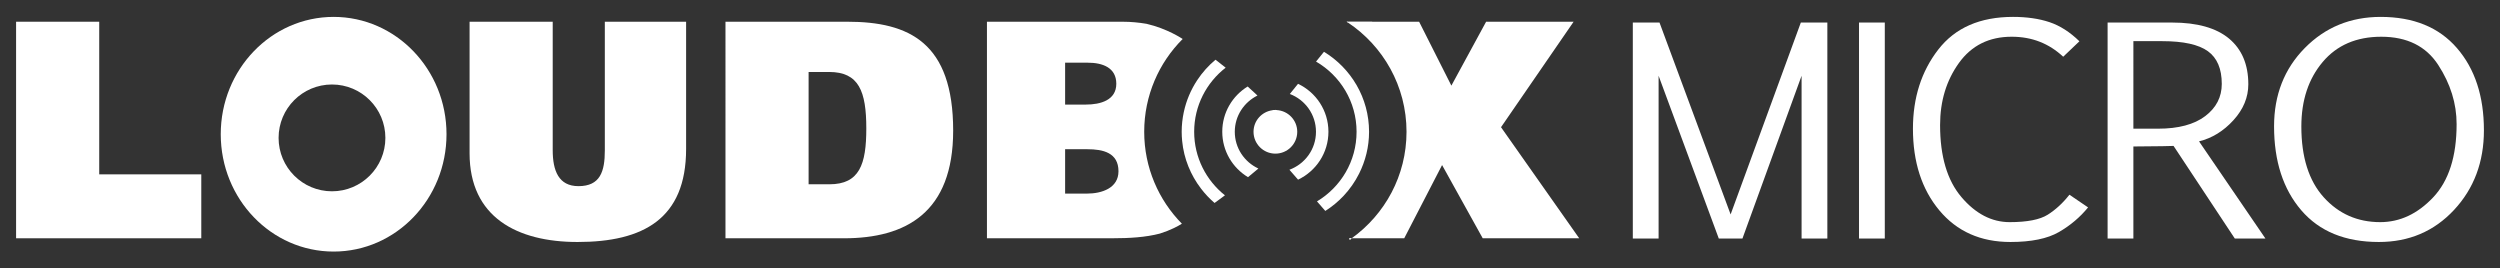
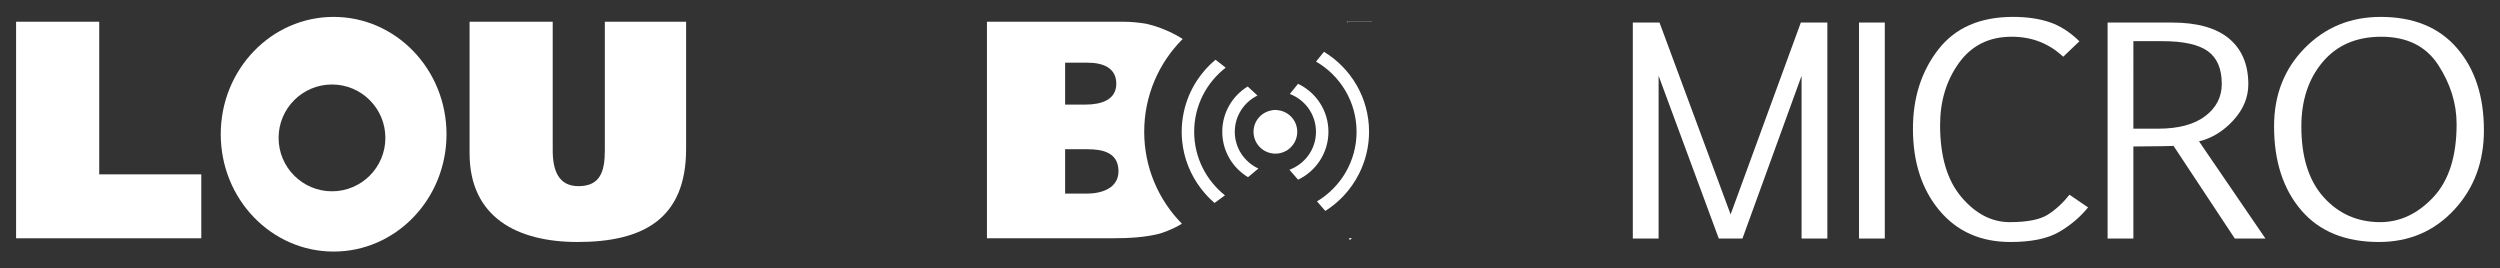
<svg xmlns="http://www.w3.org/2000/svg" version="1.1" id="Layer_1" x="0px" y="0px" viewBox="0 0 474.103 50.91" style="enable-background:new 0 0 474.103 50.91;" xml:space="preserve">
  <rect x="0" y="0" width="474.103" height="50.91" fill="#333333" stroke="none" />
  <style type="text/css">
	.st0{fill:#FFFFFF;}
</style>
  <g>
    <g>
      <g>
        <polygon class="st0" points="3.051,4.12 18.817,4.12 18.817,33.065 38.173,33.065 38.173,45.187 3.051,45.187    " />
        <g>
          <path class="st0" d="M104.817,28.477c0,3.884,1.118,6.824,4.881,6.824c4.12,0,5.002-2.763,5.002-6.764V4.123h15.414v24.119      c0,13.295-8.177,17.649-20.591,17.649c-11.472,0-20.472-4.707-20.472-16.826V4.123h15.766V28.477z" />
-           <path class="st0" d="M153.345,34.948h3.942c5.707,0,7.001-3.765,7.001-10.59c0-7.059-1.413-10.709-7.061-10.709h-3.882V34.948z       M137.579,4.12h23.12c11.766,0,20.061,4.003,20.061,20.653c0,15.528-8.942,20.415-20.707,20.415h-22.473V4.12z" />
        </g>
        <path class="st0" d="M255.694,4.12h4.542c-0.013-0.013-0.025-0.025-0.04-0.037h-4.472L255.694,4.12z" />
-         <path class="st0" d="M284.655,24.123L298.422,4.12H281.83l-6.589,12.119L269.124,4.12h-13.43l-0.109,0.133     c6.715,4.455,11.149,12.073,11.149,20.735c0,8.331-4.11,15.685-10.398,20.2h9.963l7.178-13.886l7.708,13.886h18.298     L284.655,24.123z" />
        <path class="st0" d="M255.929,45.278h0.289c0.04-0.029,0.078-0.061,0.118-0.09h-0.487L255.929,45.278z" />
        <path class="st0" d="M255.929,45.278h0.289c0.04-0.029,0.078-0.061,0.118-0.09h-0.487L255.929,45.278z" />
        <path class="st0" d="M226.464,24.988c0-4.948,2.346-9.338,5.972-12.154c-0.626-0.505-1.268-1.009-1.925-1.51     c-1.337,1.112-2.505,2.419-3.467,3.872c-1.203,1.819-2.079,3.869-2.55,6.069c-0.257,1.201-0.398,2.445-0.398,3.724     c0,0.588,0.032,1.169,0.088,1.745c0.329,3.38,1.617,6.471,3.571,9.025c0.762,0.999,1.622,1.915,2.574,2.731     c0.669-0.479,1.326-0.964,1.97-1.449C228.748,34.219,226.464,29.874,226.464,24.988z" />
        <path class="st0" d="M251.079,9.82l-1.503,1.857c4.591,2.665,7.686,7.621,7.686,13.311c0,5.616-3.016,10.513-7.507,13.202     l1.578,1.812c1.276-0.807,2.437-1.767,3.466-2.86c1.174-1.25,2.167-2.667,2.945-4.218c1.196-2.39,1.887-5.08,1.887-7.936     C259.63,18.554,256.199,12.938,251.079,9.82z" />
        <path class="st0" d="M234.166,24.994c0-3.03,1.763-5.618,4.301-6.875c-0.173-0.164-0.354-0.333-0.538-0.505     c-0.412-0.386-0.854-0.79-1.319-1.21c-2.887,1.769-4.818,4.943-4.818,8.58c0,3.659,1.959,6.853,4.881,8.617     c0.495-0.408,0.962-0.797,1.403-1.167c0.195-0.164,0.381-0.321,0.564-0.476C236.005,30.739,234.166,28.092,234.166,24.994z" />
        <path class="st0" d="M246.162,15.894l-1.088,1.345l-0.47,0.582c2.898,1.103,4.96,3.884,4.96,7.174     c0,3.313-2.101,6.111-5.038,7.197l0.488,0.559l1.152,1.32c3.402-1.613,5.759-5.07,5.759-9.086     C251.926,20.965,249.568,17.508,246.162,15.894z" />
-         <path class="st0" d="M255.585,4.253l0.109-0.133h-0.329C255.437,4.165,255.515,4.206,255.585,4.253z" />
        <path class="st0" d="M255.585,4.253l0.109-0.133h-0.329C255.437,4.165,255.515,4.206,255.585,4.253z" />
        <path class="st0" d="M241.307,20.904c0.28,0.286,0.434,0.45,0.434,0.45l0.388-0.479c-0.088-0.006-0.172-0.025-0.263-0.025     C241.675,20.85,241.492,20.879,241.307,20.904z" />
        <path class="st0" d="M242.129,20.875c-0.088-0.006-0.172-0.025-0.263-0.025c-0.191,0-0.374,0.029-0.559,0.054     c-2.021,0.276-3.586,1.989-3.586,4.09c0,2.288,1.858,4.142,4.146,4.142c2.291,0,4.145-1.854,4.145-4.142     C246.011,22.793,244.295,21.013,242.129,20.875z" />
        <path class="st0" d="M255.982,45.454c0.08-0.058,0.156-0.122,0.236-0.176h-0.289L255.982,45.454z" />
        <path class="st0" d="M255.982,45.454c0.08-0.058,0.156-0.122,0.236-0.176h-0.289L255.982,45.454z" />
        <path class="st0" d="M255.982,45.454c0.08-0.058,0.156-0.122,0.236-0.176h-0.289L255.982,45.454z" />
        <g>
          <path class="st0" d="M224.281,7.394c0,0-2.859-1.96-6.868-2.882c-1.432-0.238-2.911-0.389-4.421-0.389h-25.827v41.061h23.826      c3.164,0,6.276-0.18,8.972-0.89c2.032-0.639,3.457-1.42,4.173-1.87c-4.416-4.488-7.147-10.641-7.147-17.436      C216.99,18.115,219.778,11.895,224.281,7.394z M201.99,11.889h4.295c2.825,0,5.412,0.941,5.412,3.997      c0,3.119-3.001,3.945-5.764,3.945h-3.943V11.889z M206.108,36.715h-4.118V28.3h4.236c2.942,0,5.883,0.649,5.883,4.177      C212.109,35.655,208.991,36.715,206.108,36.715z" />
        </g>
        <path class="st0" d="M63.27,3.204c-11.822,0-21.407,9.963-21.407,22.25c0,12.293,9.585,22.253,21.407,22.253     c11.823,0,21.407-9.96,21.407-22.253C84.677,13.167,75.093,3.204,63.27,3.204z M62.958,36.278     c-5.592,0-10.126-4.536-10.126-10.127c0-5.594,4.533-10.127,10.126-10.127c5.592,0,10.126,4.533,10.126,10.127     C73.084,31.742,68.55,36.278,62.958,36.278z" />
      </g>
    </g>
    <g>
      <path class="st0" d="M330.439,45.238h-4.484l-11.416-30.872v30.872h-4.889V4.276h5.06l13.486,36.387l13.315-36.387h5.03v40.962    h-4.886V14.366L330.439,45.238z" />
      <path class="st0" d="M352.546,45.238V4.276h4.889v40.962H352.546z" />
      <path class="st0" d="M395.985,39.331c-1.516,1.863-3.361,3.424-5.536,4.679c-2.178,1.252-5.239,1.881-9.187,1.881    c-5.656,0-10.149-2.001-13.486-6c-3.334-3.999-5.003-9.16-5.003-15.487c0-5.874,1.6-10.874,4.802-15.005s7.926-6.195,14.175-6.195    c2.606,0,4.907,0.33,6.902,0.992c1.992,0.665,3.891,1.875,5.692,3.634l-3.076,2.93c-1.342-1.255-2.822-2.202-4.442-2.837    c-1.618-0.635-3.397-0.956-5.332-0.956c-4.275,0-7.606,1.657-9.993,4.967c-2.387,3.313-3.58,7.243-3.58,11.791    c0,5.925,1.348,10.473,4.041,13.645s5.746,4.757,9.158,4.757c3.316,0,5.722-0.47,7.216-1.411c1.495-0.941,2.867-2.205,4.113-3.789    L395.985,39.331z" />
      <path class="st0" d="M404.577,45.238h-4.889V4.276h12.219c4.775,0,8.379,1.016,10.814,3.044c2.432,2.031,3.652,4.919,3.652,8.666    c0,2.474-0.941,4.745-2.819,6.809c-1.878,2.067-4.056,3.403-6.527,4.014l12.593,18.429h-5.808l-11.617-17.566    c-0.249,0.033-2.789,0.069-7.618,0.105V45.238z M404.577,24.404h4.685c3.855,0,6.83-0.794,8.93-2.378    c2.097-1.585,3.148-3.625,3.148-6.117c0-2.858-0.878-4.925-2.63-6.195c-1.755-1.273-4.646-1.908-8.672-1.908h-5.461V24.404z" />
      <path class="st0" d="M451.125,45.891c-6.366,0-11.269-2.004-14.708-6.012c-3.442-4.008-5.161-9.316-5.161-15.918    c0-5.961,1.941-10.91,5.823-14.849c3.879-3.939,8.678-5.907,14.391-5.907c6.231,0,11.051,1.968,14.463,5.907    s5.119,9.14,5.119,15.607c0,6.012-1.89,11.042-5.665,15.095C461.609,43.866,456.855,45.891,451.125,45.891z M451.382,42.126    c3.738,0,7.088-1.567,10.05-4.703c2.963-3.139,4.442-7.765,4.442-13.882c0-3.903-1.159-7.642-3.481-11.215    c-2.319-3.571-5.922-5.359-10.811-5.359c-4.715,0-8.421,1.6-11.114,4.799c-2.693,3.196-4.038,7.27-4.038,12.219    c0,5.82,1.417,10.299,4.254,13.438C443.522,40.559,447.09,42.126,451.382,42.126z" />
    </g>
  </g>
</svg>